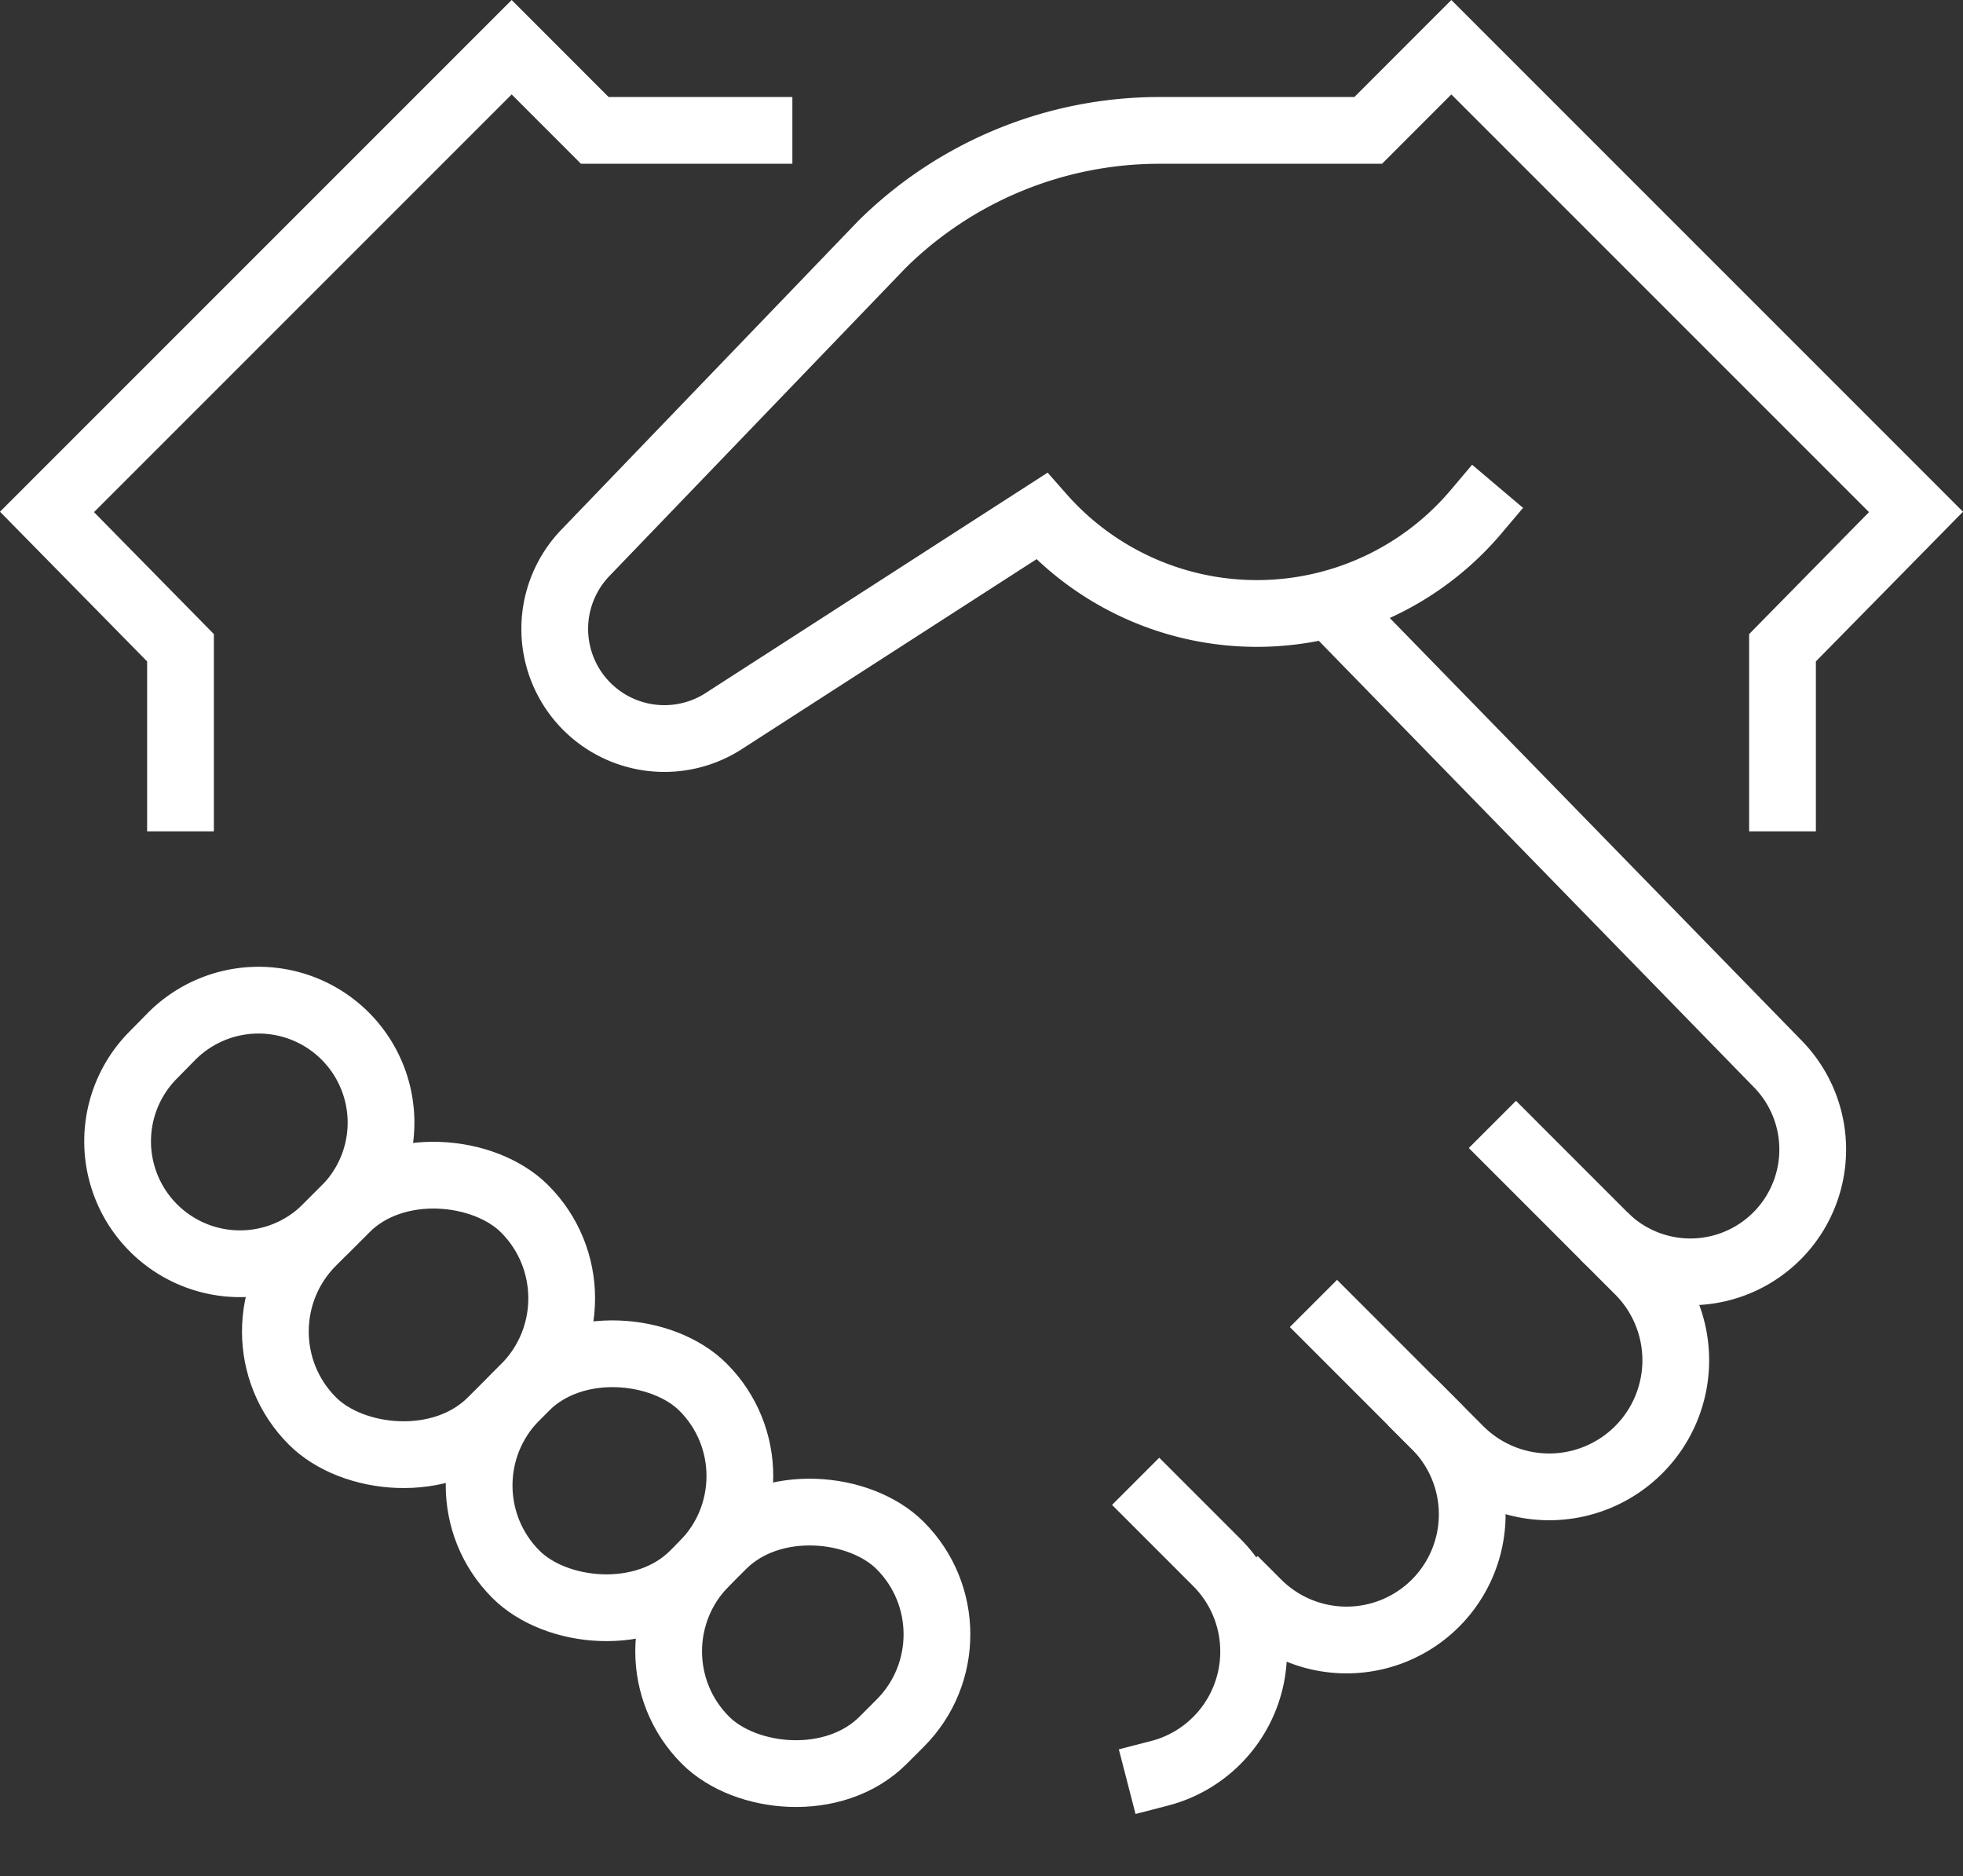
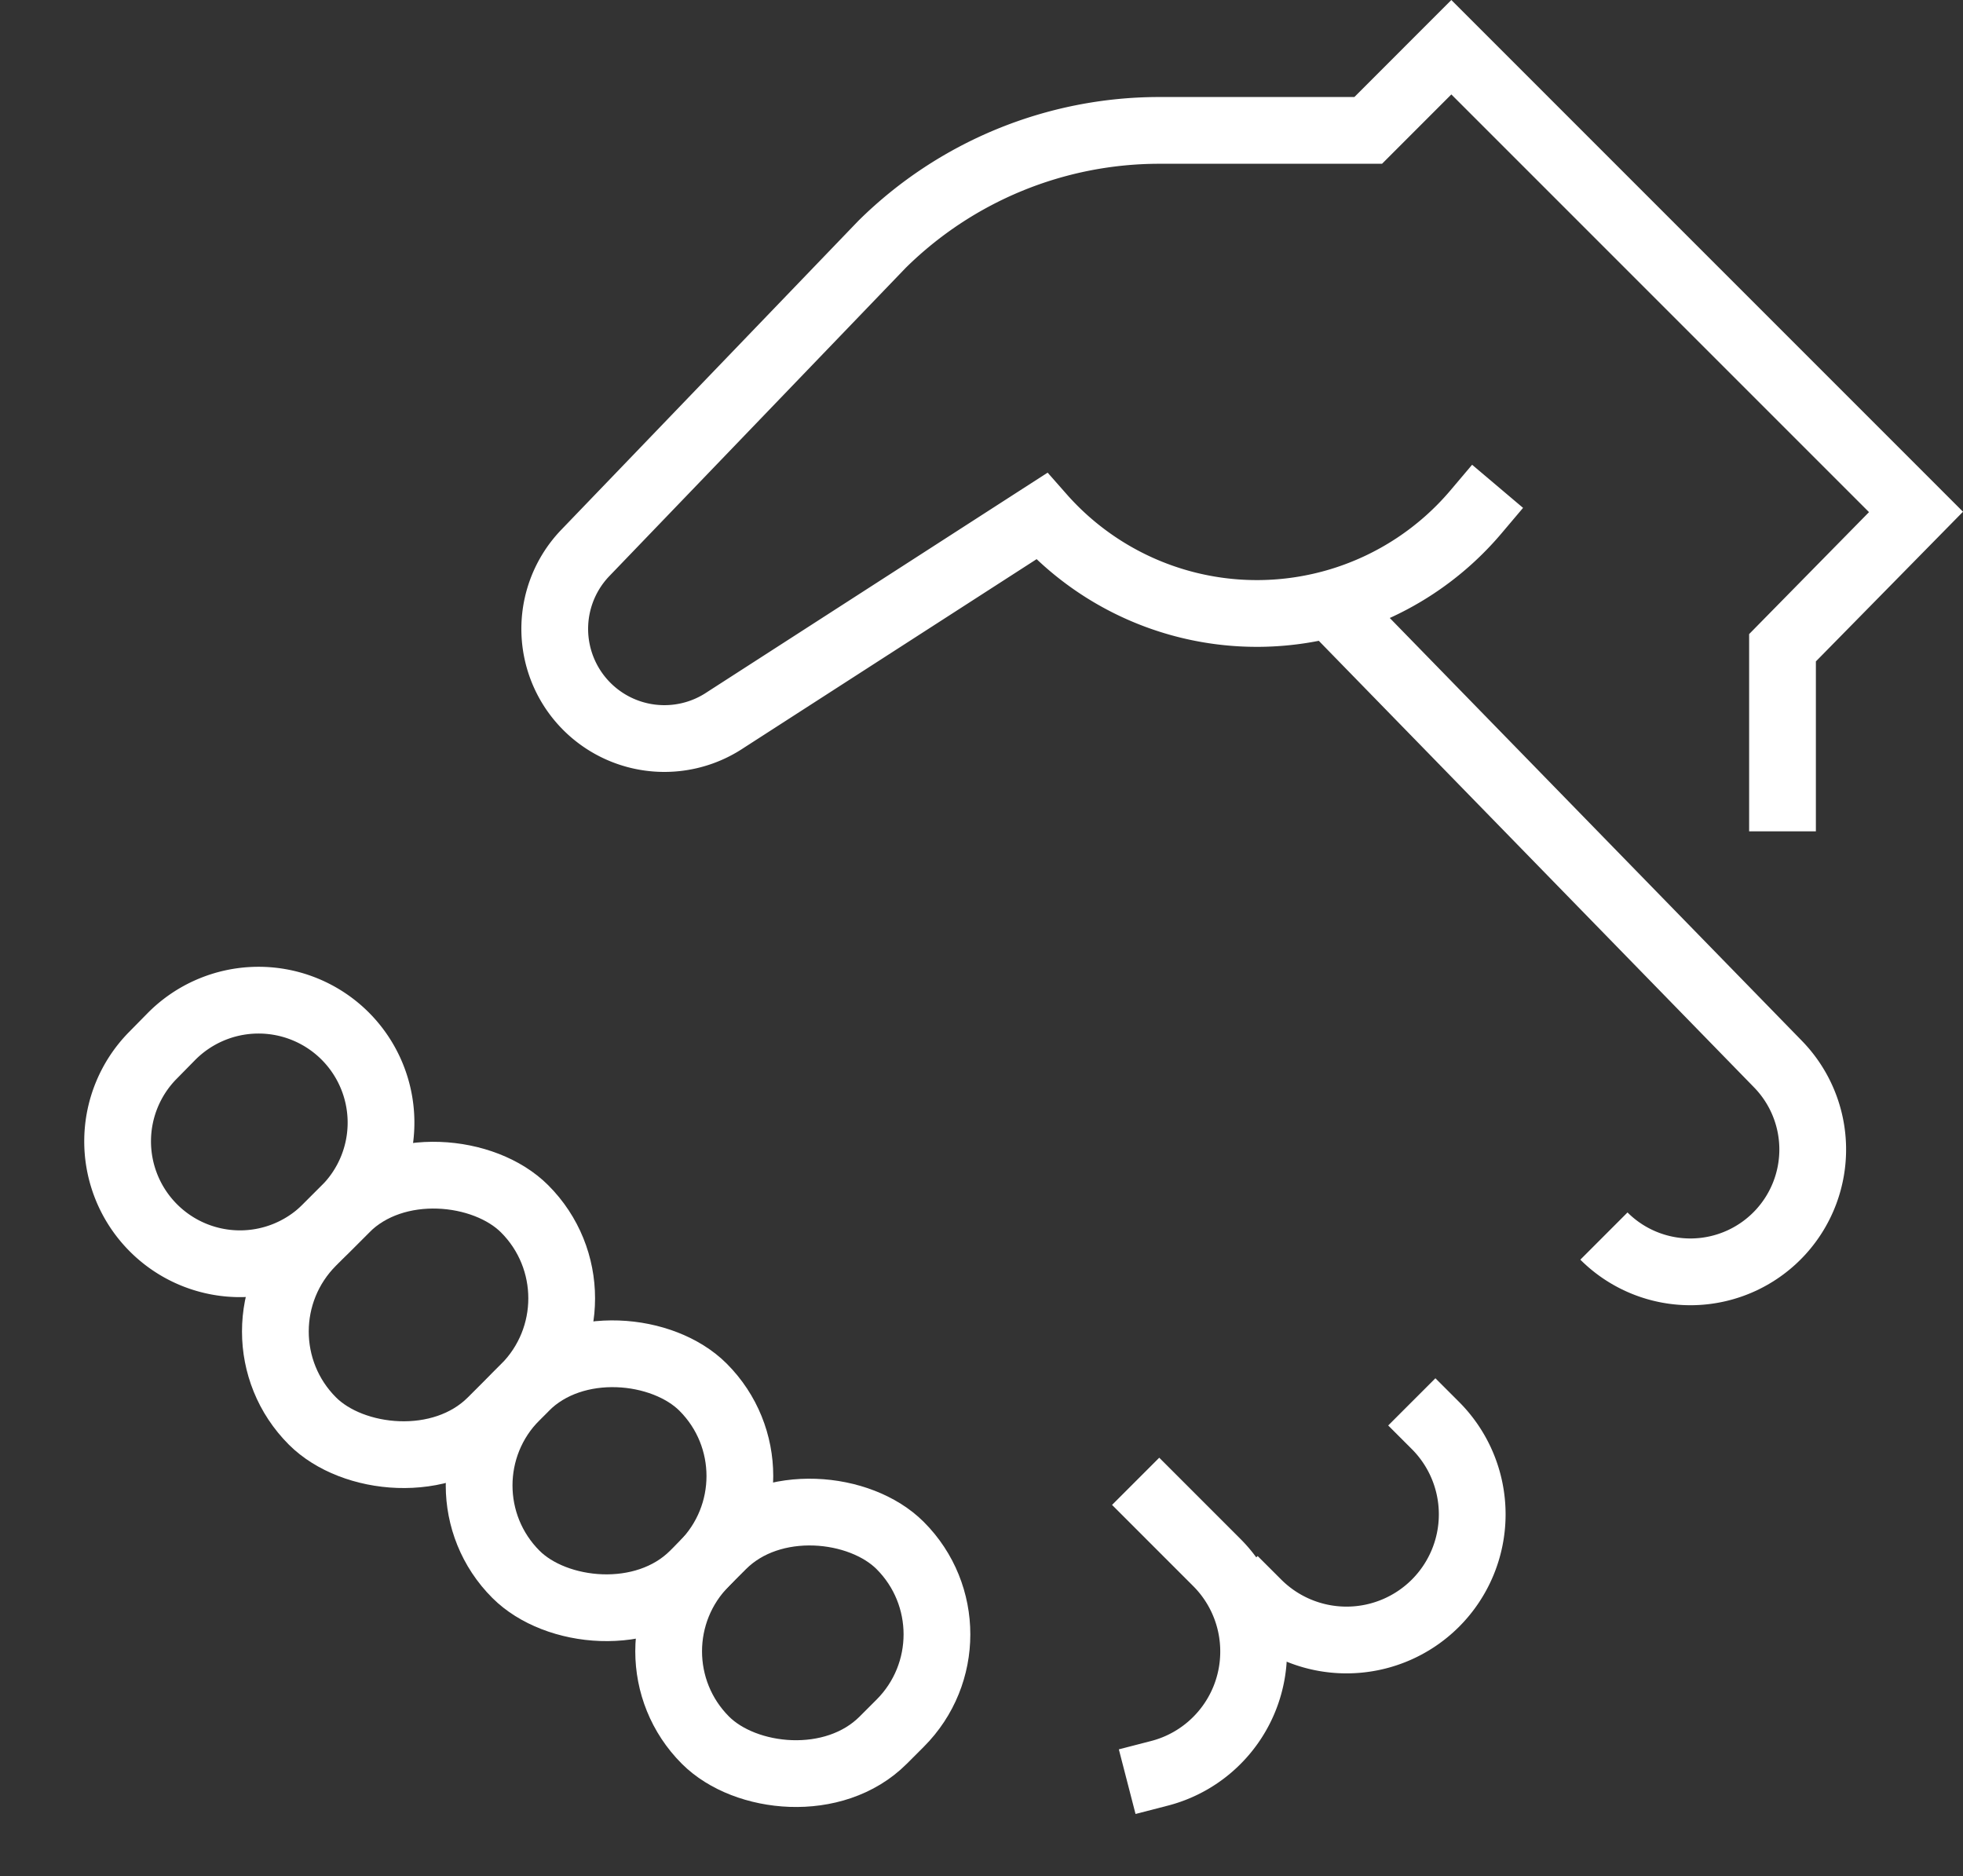
<svg xmlns="http://www.w3.org/2000/svg" width="44.112" height="42.16" viewBox="0 0 44.112 42.16">
  <rect x="0" y="0" width="44.112" height="42.16" fill="#333333" stroke="none" />
  <g id="handshake" transform="translate(0.556 0.43)">
    <path id="Path" d="M6.1,14.134a2.749,2.749,0,0,0,3.981-.1h0a2.749,2.749,0,0,0-.067-3.761L0,0" transform="translate(29.387 13.21)" fill="none" stroke="white" stroke-miterlimit="10" stroke-width="1.5" />
    <path id="Path-2" data-name="Path" d="M0,0,1.294,1.294a2.824,2.824,0,0,1,.827,2,2.824,2.824,0,0,1-.827,2h0a2.813,2.813,0,0,1-1.288.737" transform="translate(25.494 33.385)" fill="none" stroke="white" stroke-linecap="square" stroke-miterlimit="10" stroke-width="1.5" />
-     <path id="Path-3" data-name="Path" d="M4.021,0,6.778,2.758a2.843,2.843,0,0,1,0,4.022h0a2.843,2.843,0,0,1-4.022,0L0,4.023" transform="translate(29.49 25.366)" fill="none" stroke="white" stroke-linecap="square" stroke-miterlimit="10" stroke-width="1.5" />
    <path id="Path-4" data-name="Path" d="M3.994,0a2.824,2.824,0,0,1,0,3.994h0A2.826,2.826,0,0,1,0,3.994" transform="translate(27.706 31.6)" fill="none" stroke="white" stroke-linecap="square" stroke-miterlimit="10" stroke-width="1.5" />
    <rect id="Rectangle" width="6.743" height="5.688" rx="2.844" transform="translate(4.454 29.489) rotate(-45)" fill="none" stroke="white" stroke-linecap="square" stroke-miterlimit="10" stroke-width="1.5" />
    <rect id="Rectangle-2" data-name="Rectangle" width="6.187" height="5.648" rx="2.824" transform="translate(13.3 36.675) rotate(-45)" fill="none" stroke="white" stroke-linecap="square" stroke-miterlimit="10" stroke-width="1.5" />
    <path id="Path-5" data-name="Path" d="M5.113,4.7l-.42.42a2.749,2.749,0,0,1-3.981-.1h0A2.75,2.75,0,0,1,.777,1.258L1.2.828A2.754,2.754,0,0,1,5.067.762h0A2.753,2.753,0,0,1,5.113,4.7Z" transform="translate(2.087 22.042)" fill="none" stroke="white" stroke-linecap="square" stroke-miterlimit="10" stroke-width="1.5" />
    <path id="Path-6" data-name="Path" d="M27.59,16.869V13.494l3-3.052L20.148,0,18.28,1.869H13.59a8.868,8.868,0,0,0-6.235,2.56L.69,11.36a2.464,2.464,0,0,0,3.15,3.754l7.1-4.575a6.45,6.45,0,0,0,9.763-.1" transform="translate(11.91 0.631)" fill="none" stroke="white" stroke-linecap="square" stroke-miterlimit="10" stroke-width="1.5" />
-     <path id="Path-7" data-name="Path" d="M3,16.869V13.494L0,10.442,10.442,0,12.31,1.869H16" transform="translate(0.5 0.631)" fill="none" stroke="white" stroke-linecap="square" stroke-miterlimit="10" stroke-width="1.5" />
    <rect id="Rectangle-3" data-name="Rectangle" width="5.947" height="5.648" rx="2.824" transform="translate(9.041 32.948) rotate(-45)" fill="none" stroke="white" stroke-linecap="square" stroke-miterlimit="10" stroke-width="1.5" />
  </g>
</svg>